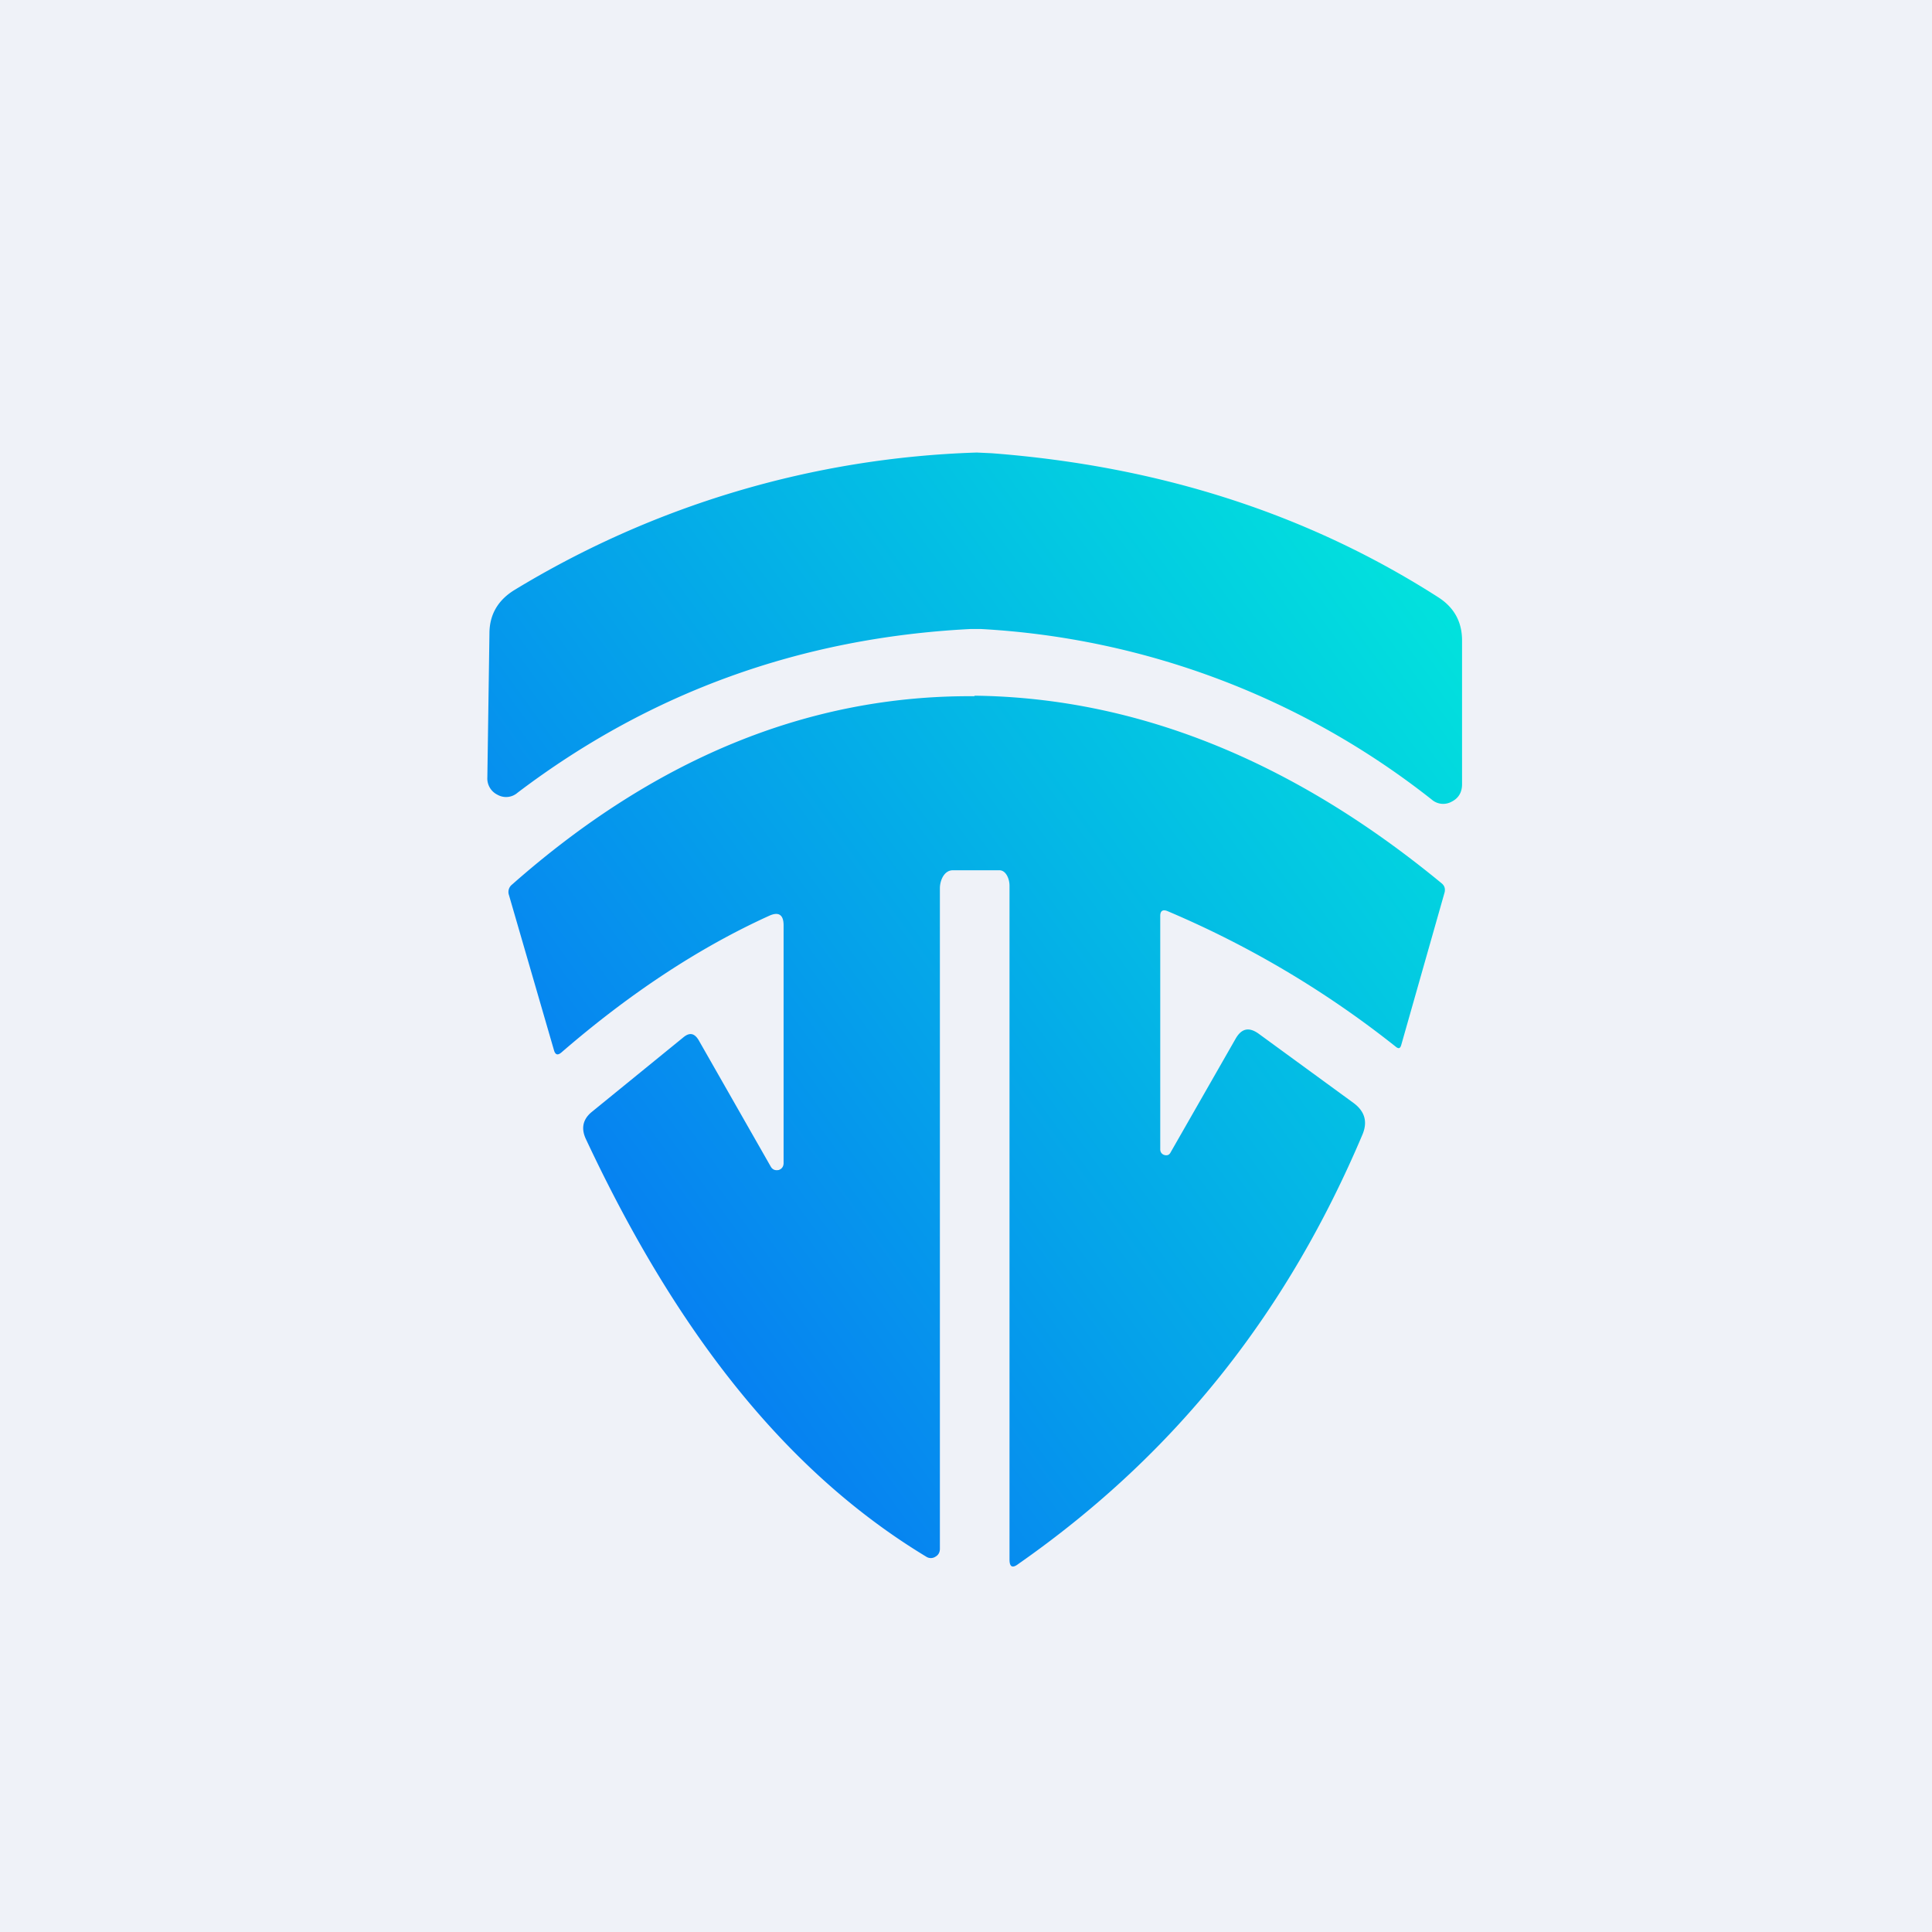
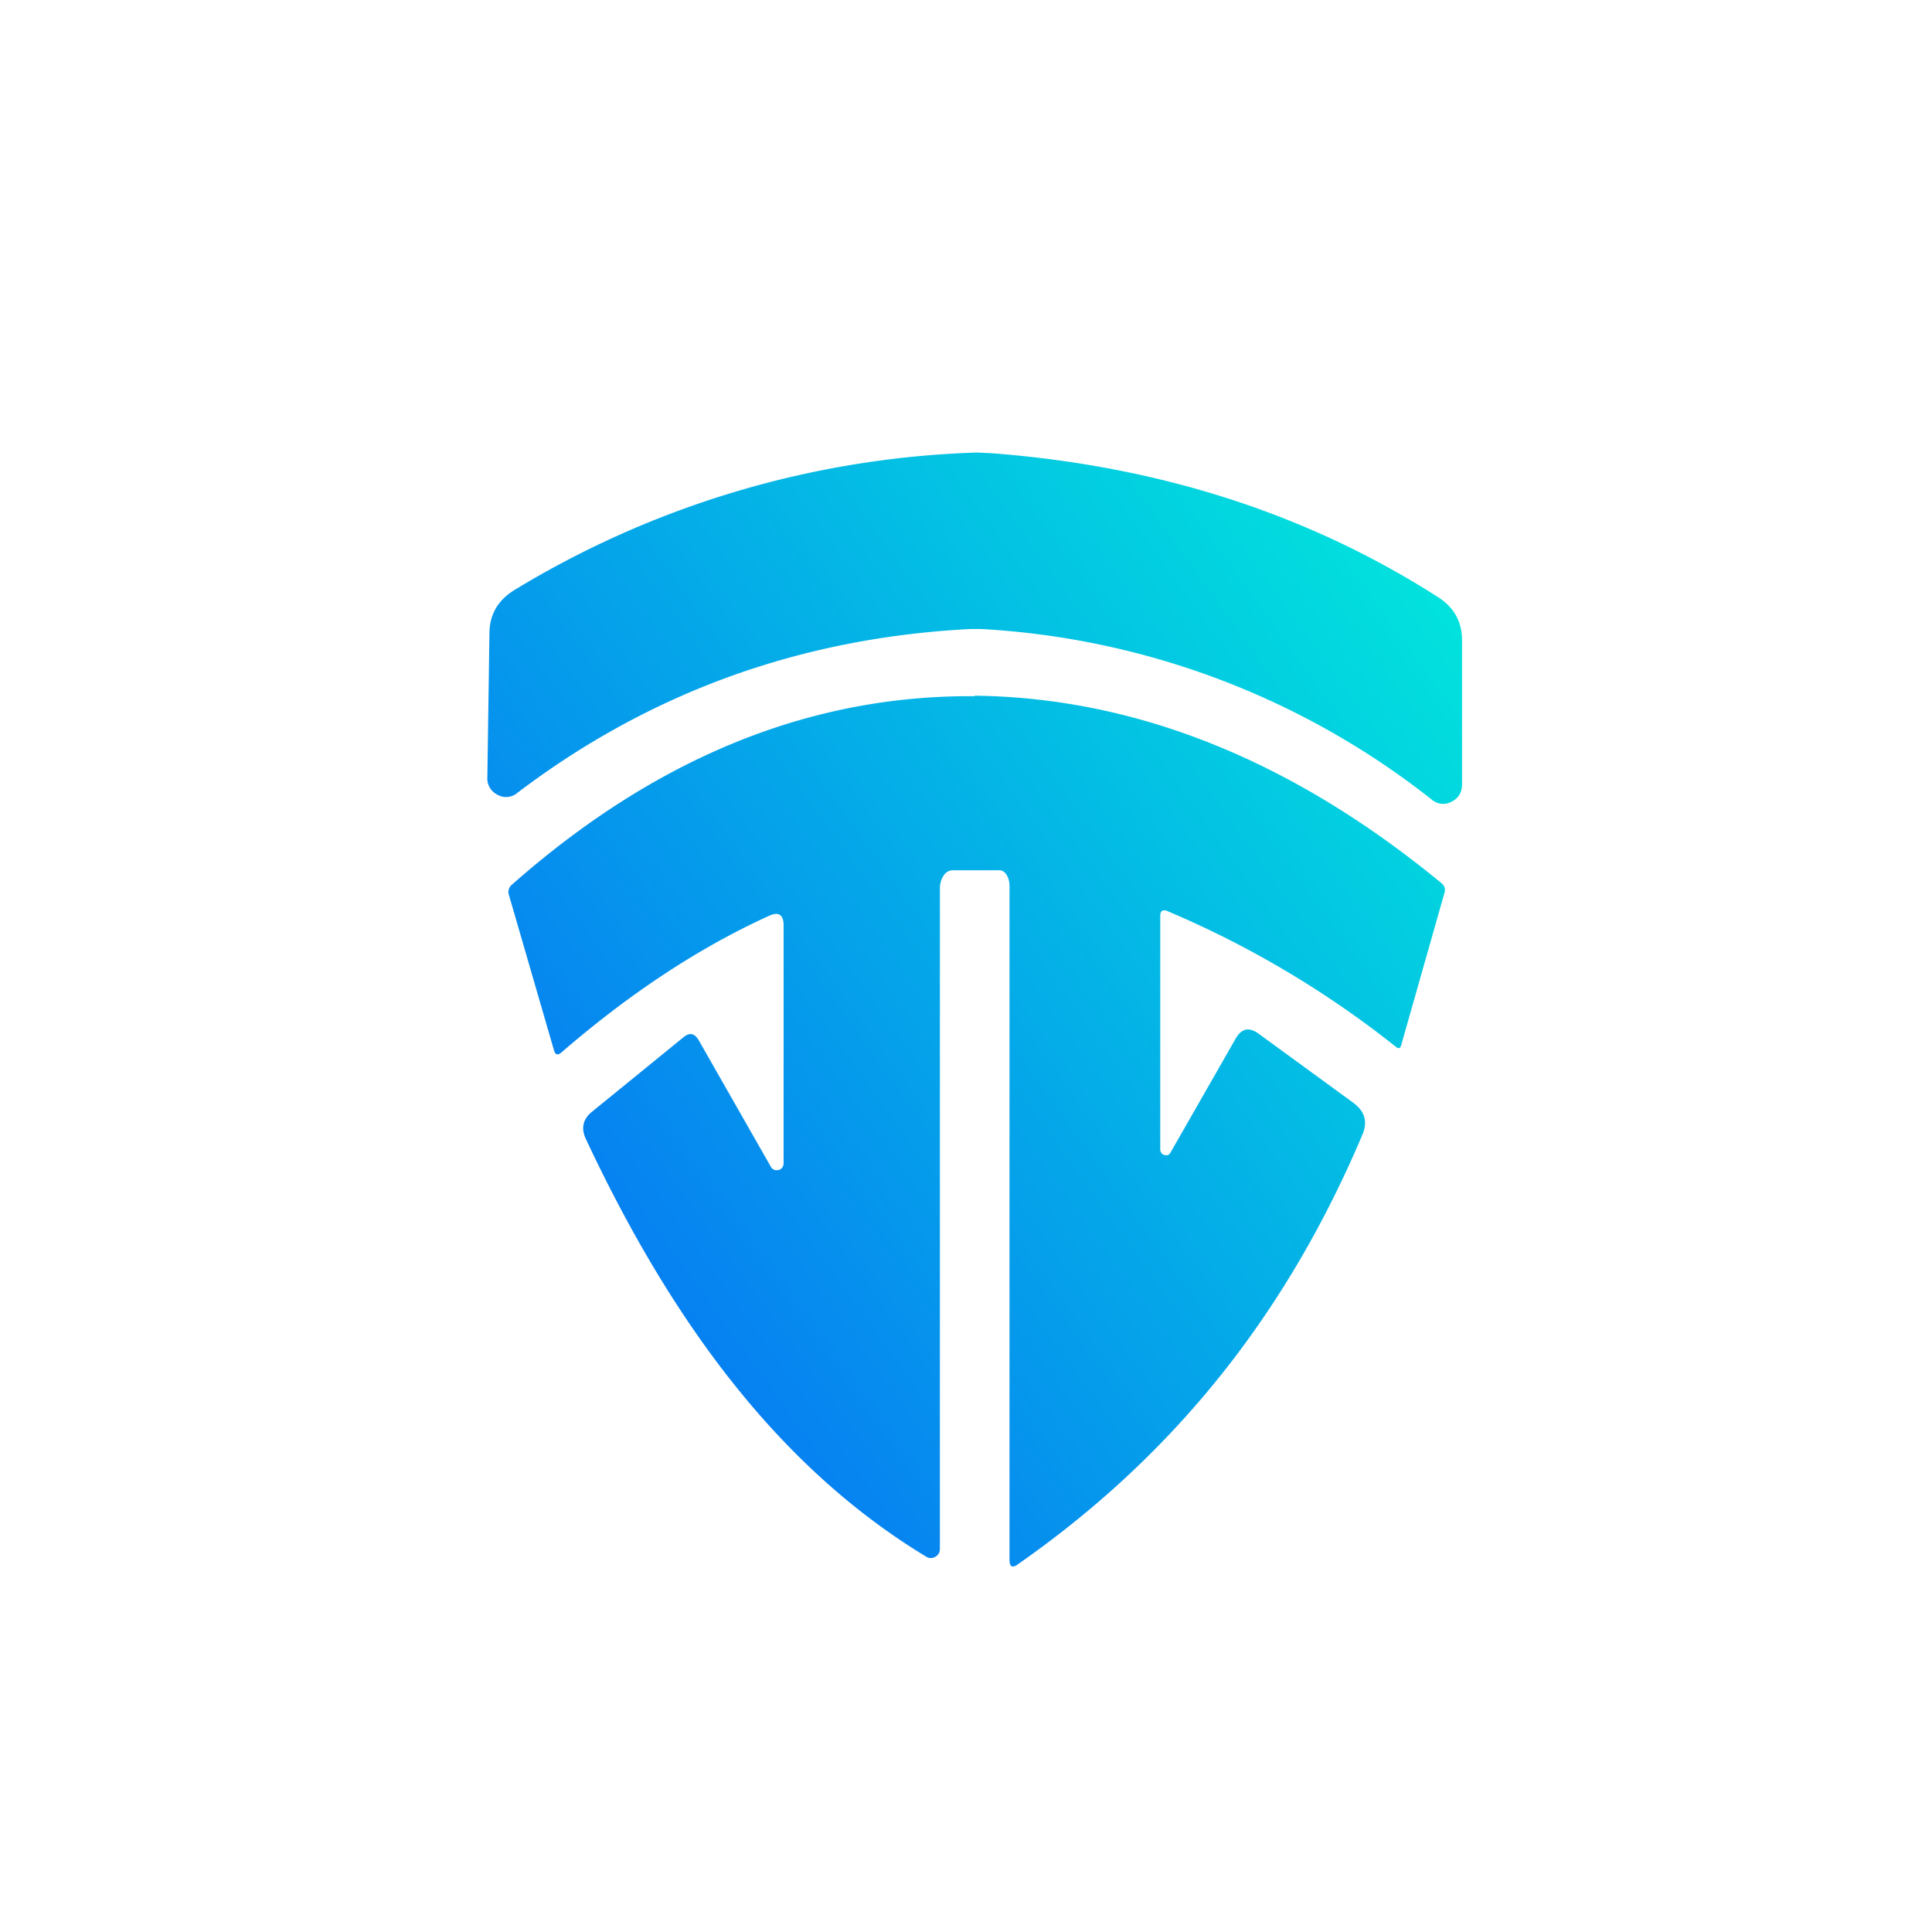
<svg xmlns="http://www.w3.org/2000/svg" viewBox="0 0 55.5 55.5">
-   <path d="M 0,0 H 55.5 V 55.5 H 0 Z" fill="rgb(239, 242, 248)" />
  <path d="M 27.99,19.985 C 32.76,20.04 37.25,21.94 41.42,25.38 C 41.5,25.45 41.52,25.53 41.5,25.63 L 40.25,30.03 C 40.22,30.12 40.18,30.13 40.11,30.08 A 28.22,28.22 0 0,0 33.53,26.17 C 33.4,26.12 33.33,26.17 33.33,26.31 V 33.02 C 33.33,33.1 33.38,33.16 33.45,33.18 C 33.53,33.2 33.59,33.18 33.63,33.1 L 35.5,29.83 C 35.67,29.54 35.88,29.5 36.15,29.69 L 38.89,31.69 C 39.21,31.93 39.29,32.23 39.14,32.59 C 37.02,37.6 33.86,41.71 29.25,44.93 C 29.08,45.06 29,45.01 29,44.8 V 25.44 C 29,25.25 28.9,25 28.71,25 H 27.37 C 27.13,25 27,25.28 27,25.52 V 44.49 C 27,44.59 26.96,44.67 26.87,44.72 A 0.24,0.24 0 0,1 26.61,44.72 C 22.59,42.29 19.44,38.29 16.83,32.72 C 16.69,32.42 16.74,32.16 16.99,31.95 L 19.63,29.8 C 19.81,29.65 19.95,29.68 20.07,29.88 L 22.14,33.51 C 22.19,33.6 22.27,33.63 22.37,33.61 C 22.46,33.58 22.51,33.51 22.51,33.41 V 26.58 C 22.51,26.28 22.37,26.18 22.09,26.31 C 20.11,27.21 18.12,28.51 16.12,30.24 C 16.02,30.32 15.96,30.3 15.92,30.19 L 14.62,25.71 A 0.27,0.27 0 0,1 14.71,25.41 C 18.72,21.87 23.14,19.96 28,20 Z M 28.49,13.02 C 33.32,13.39 37.59,14.77 41.32,17.16 C 41.77,17.45 42,17.86 42,18.4 V 22.53 C 42,22.76 41.9,22.93 41.7,23.03 A 0.5,0.5 0 0,1 41.13,22.97 A 22.93,22.93 0 0,0 28.19,18.07 H 27.87 C 23,18.32 18.67,19.89 14.87,22.77 A 0.5,0.5 0 0,1 14.29,22.83 A 0.52,0.52 0 0,1 14,22.33 L 14.06,18.2 C 14.06,17.66 14.3,17.25 14.76,16.96 A 27.2,27.2 0 0,1 28.06,13 L 28.49,13.02 Z" fill="url(#a)" />
  <defs>
    <linearGradient id="a" x1="17.75" x2="46.34" y1="40.31" y2="19.67" gradientUnits="userSpaceOnUse">
      <stop stop-color="rgb(7, 119, 243)" offset="0" />
      <stop stop-color="rgb(1, 234, 219)" offset="1" />
    </linearGradient>
  </defs>
</svg>